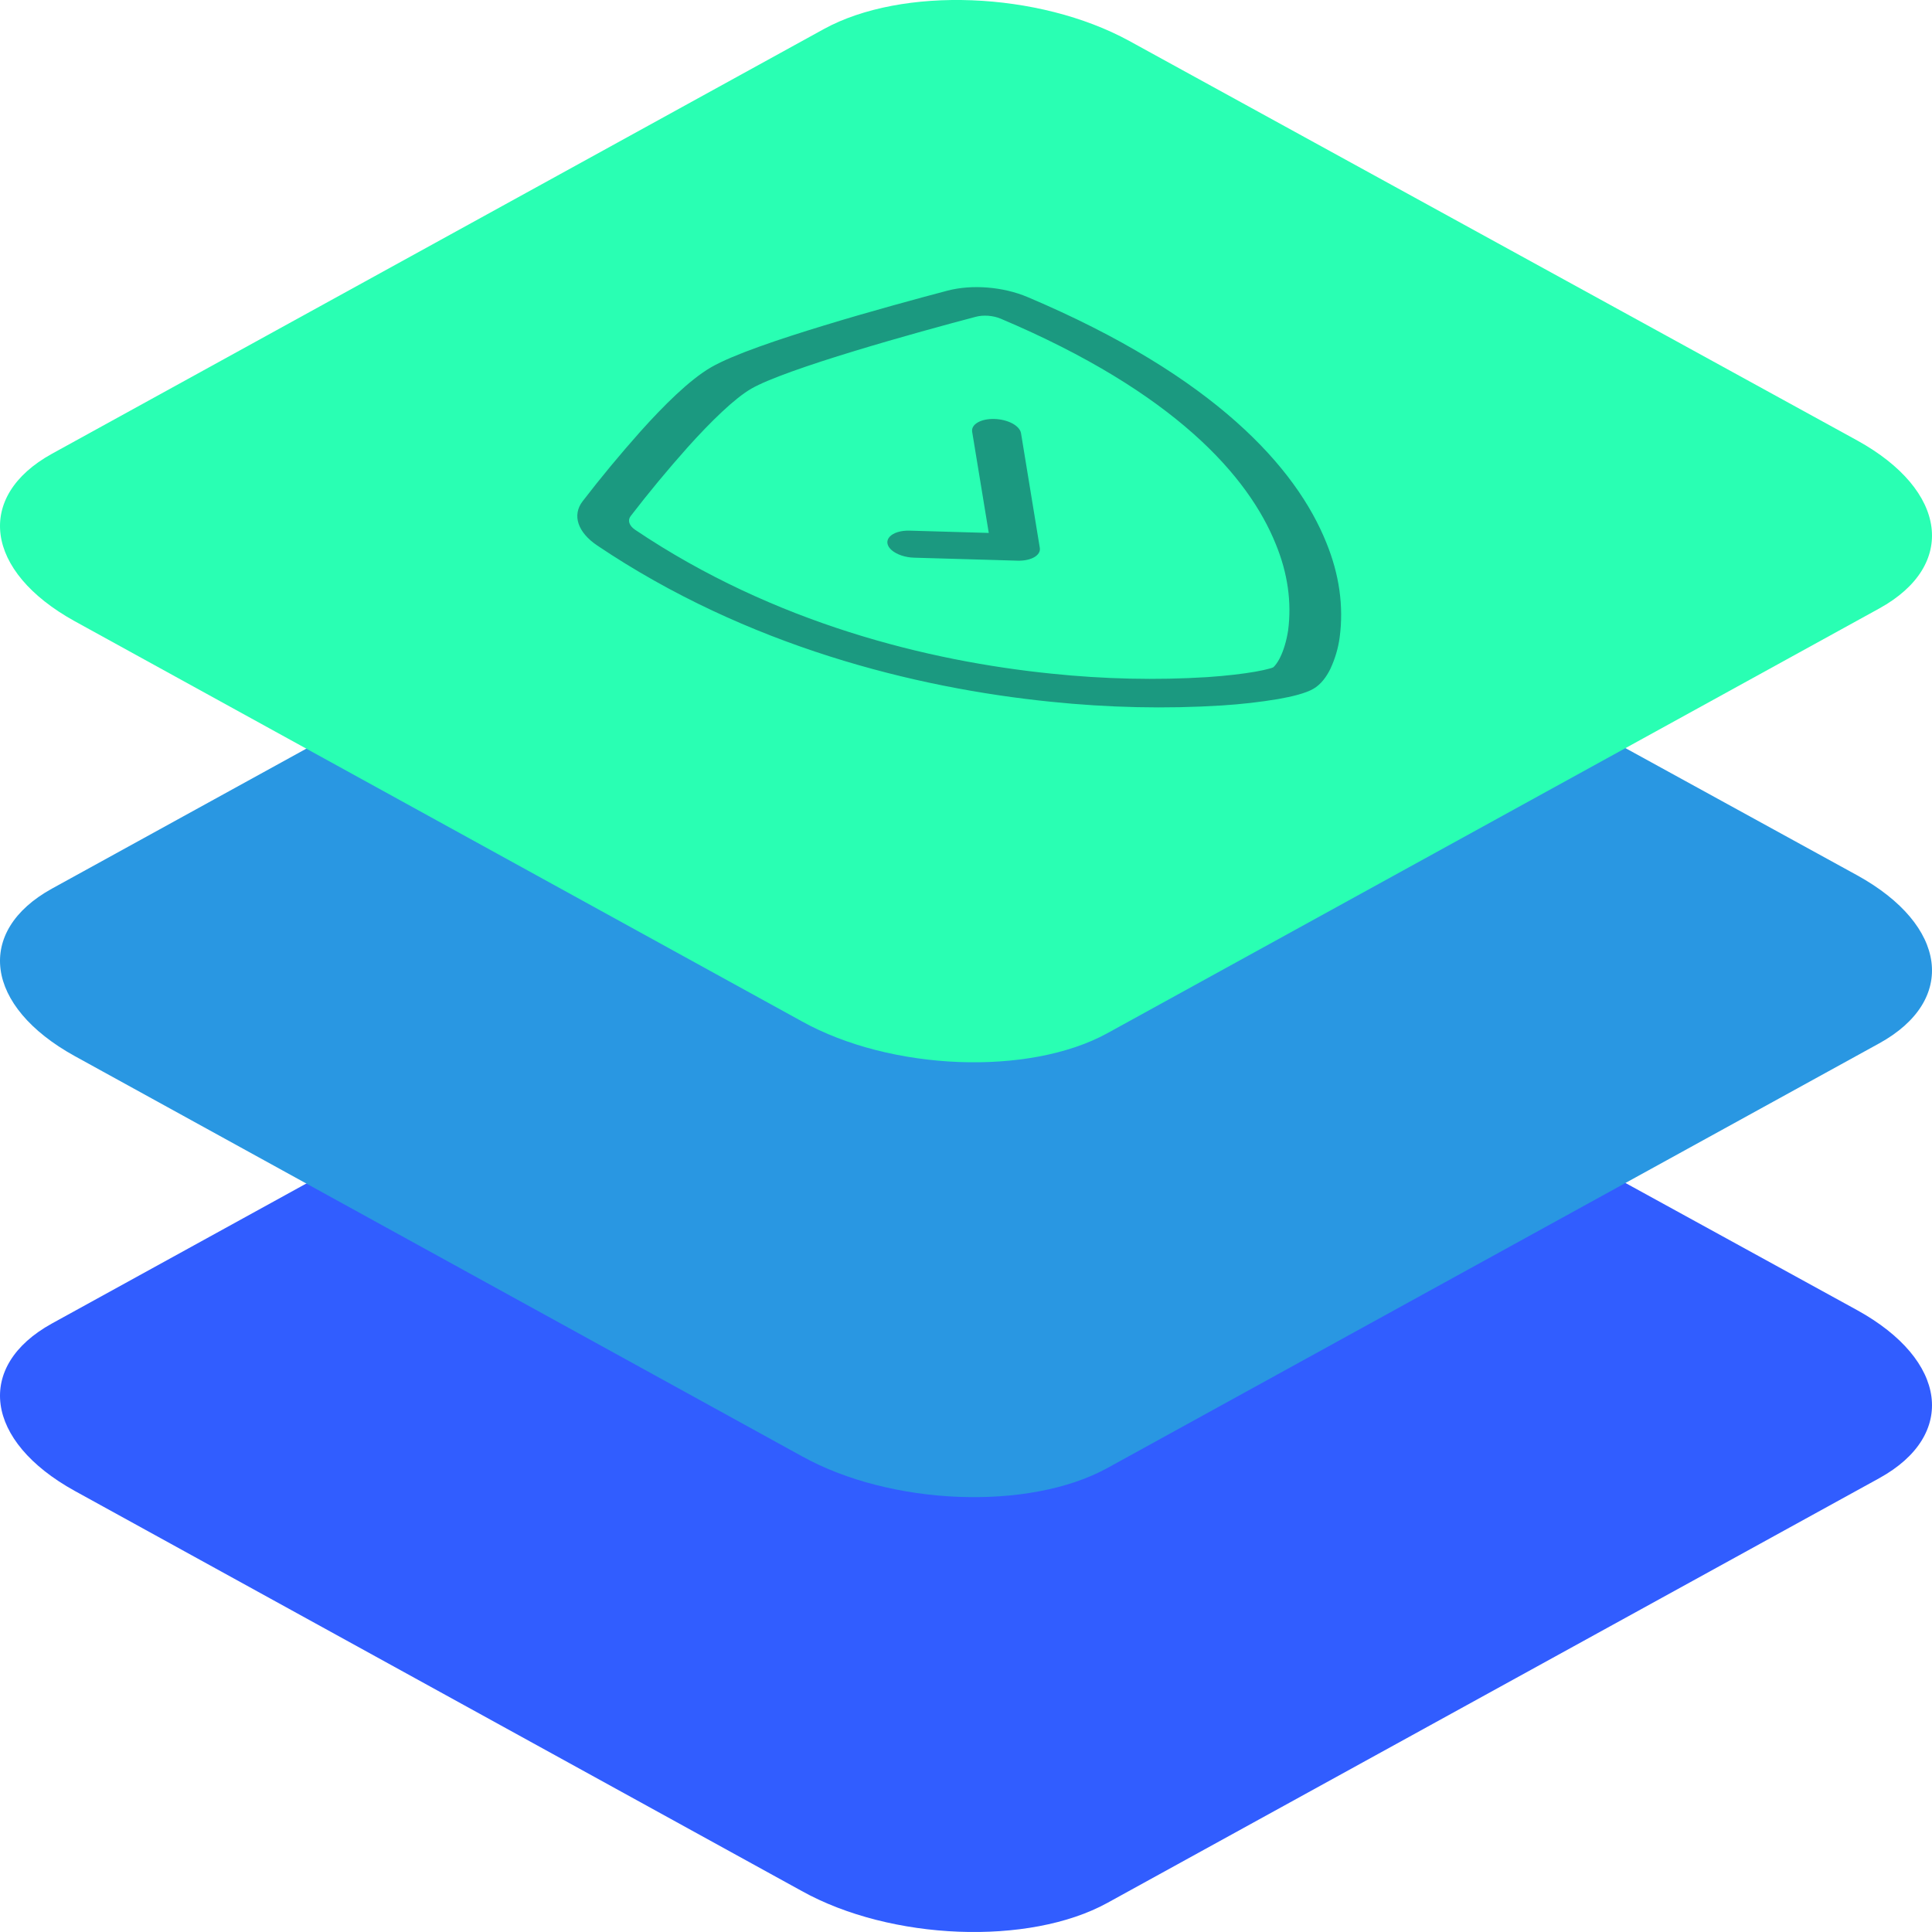
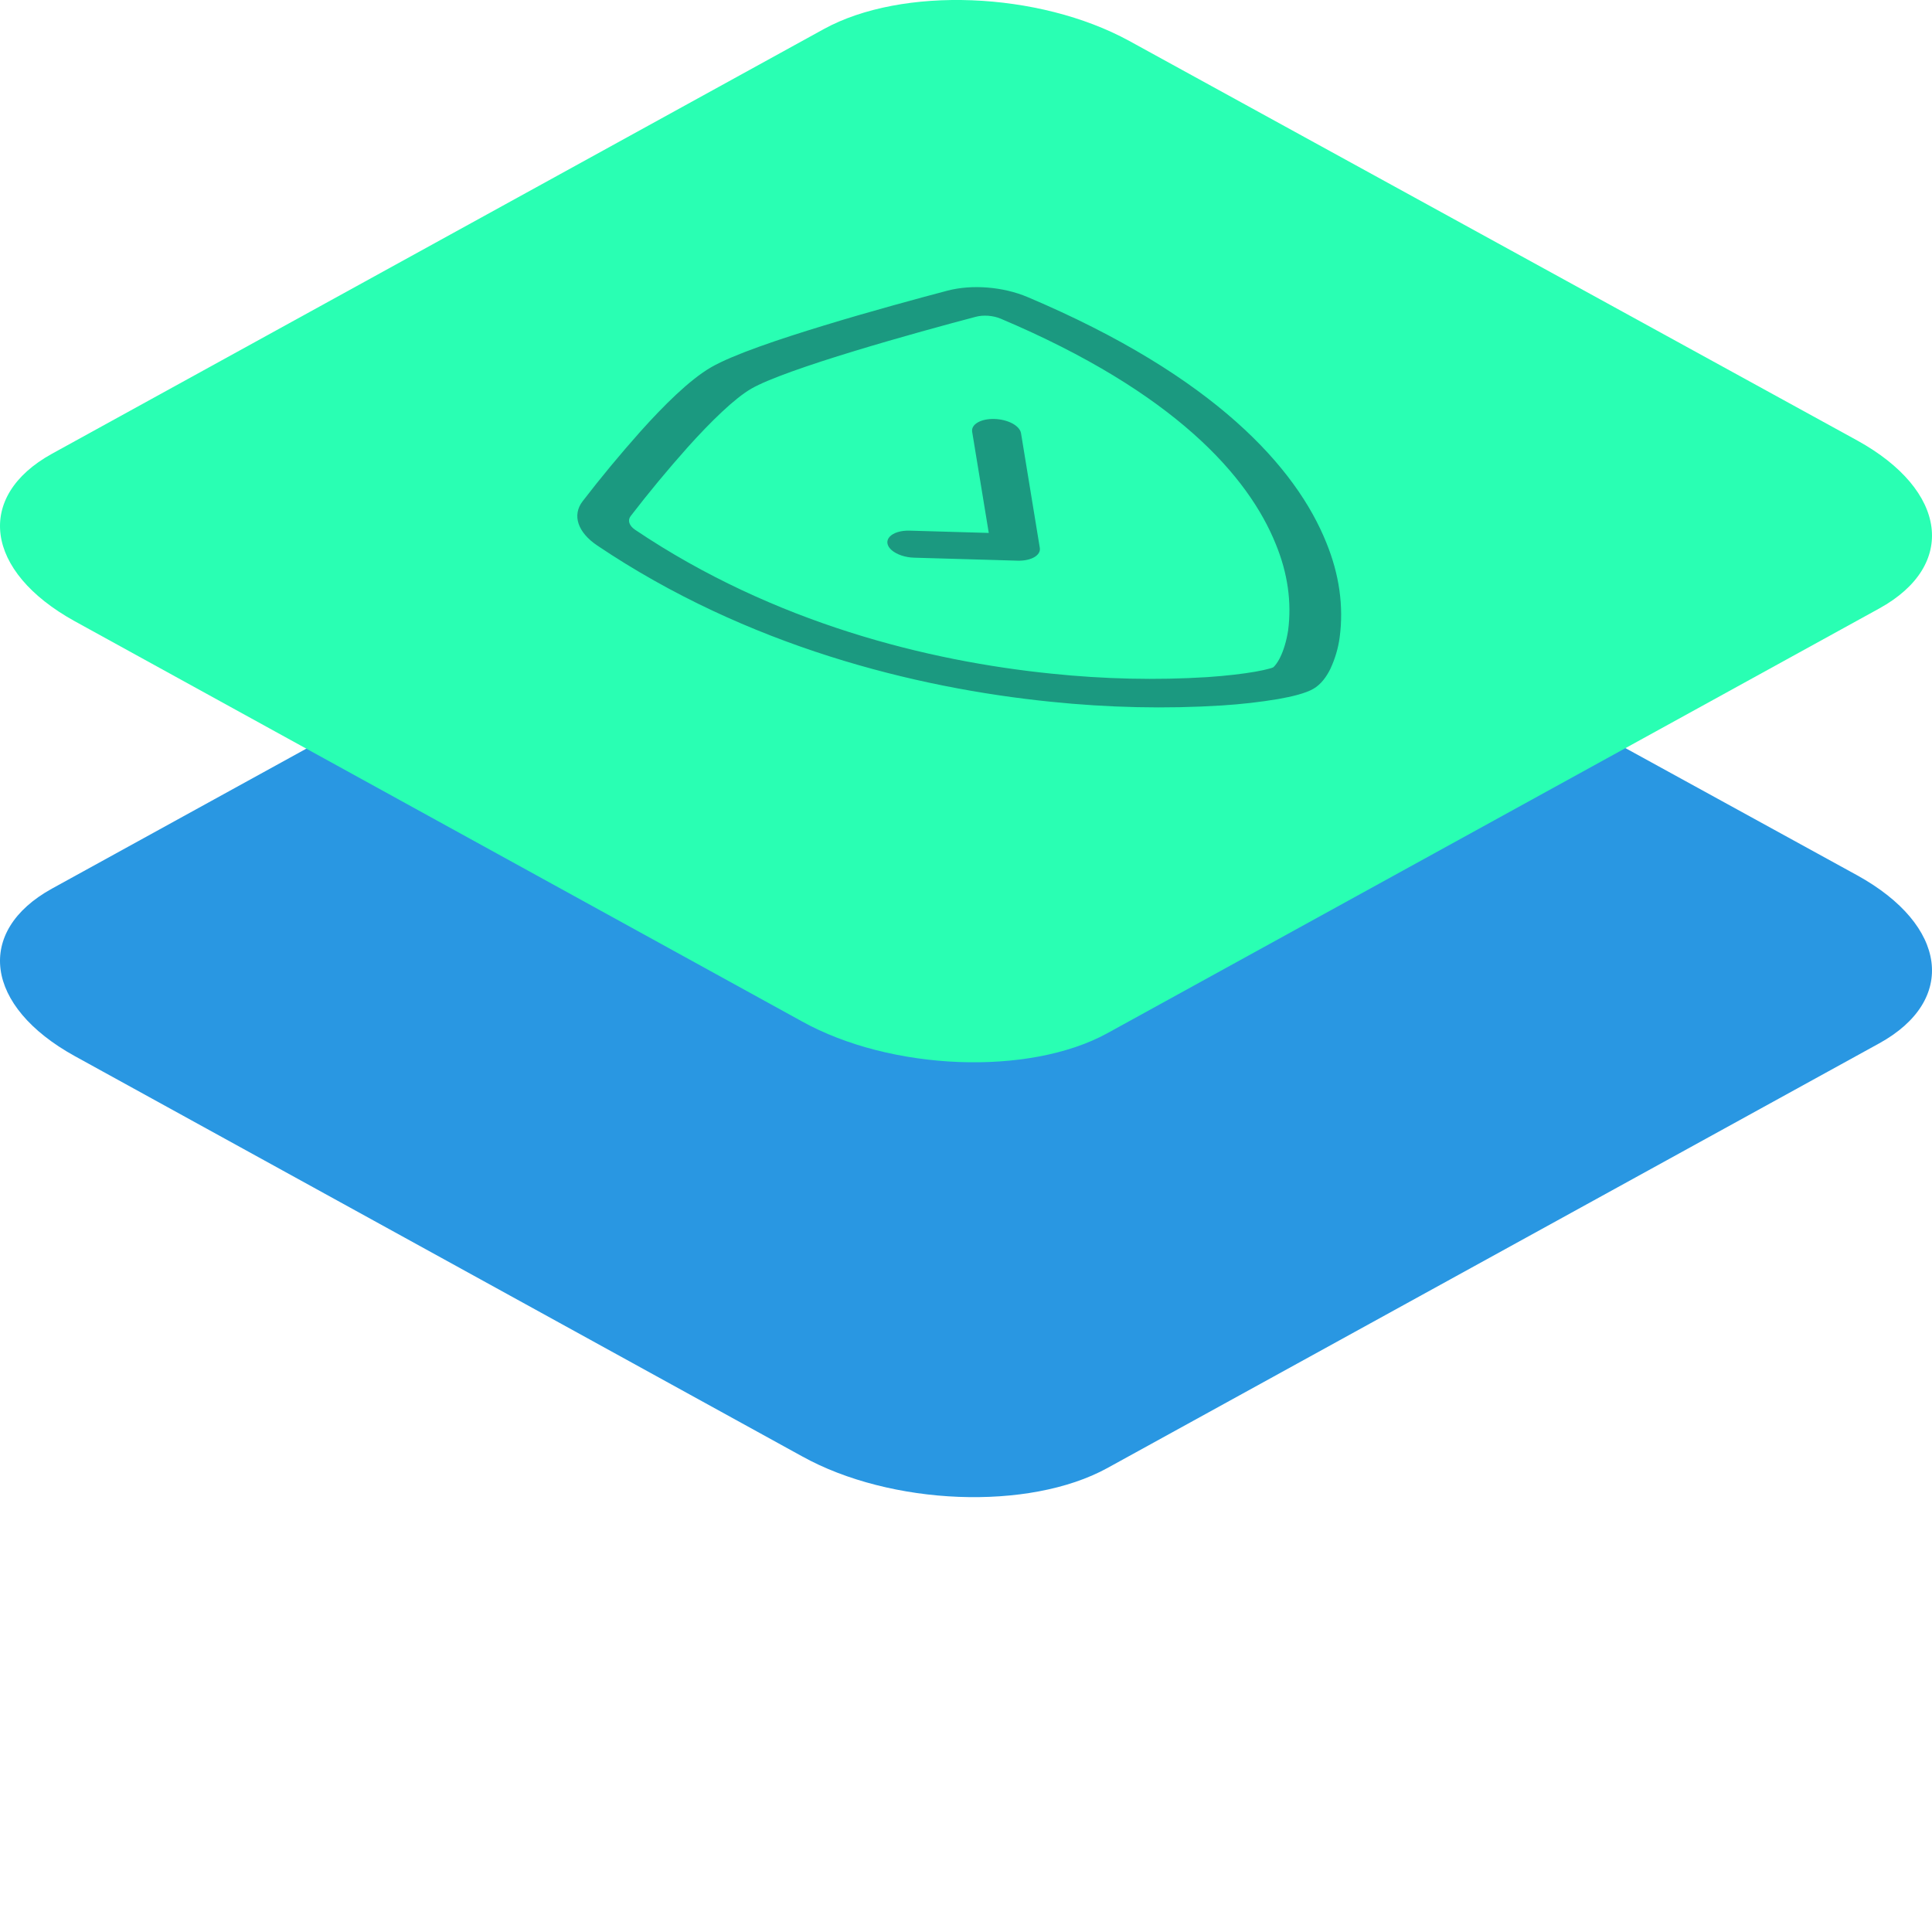
<svg xmlns="http://www.w3.org/2000/svg" width="60px" height="60px" viewBox="0 0 60 60" version="1.1">
  <title>icon-layered-landing-iaas-data-center</title>
  <g id="Landing" stroke="none" stroke-width="1" fill="none" fill-rule="evenodd">
    <g id="Landing-–-IaaS" transform="translate(-765, -1500)">
      <g id="icon-layered-landing-iaas-data-center" transform="translate(765, 1500)">
-         <path d="M2.32,46.301 L24.901,58.728 C27.668,60.267 31.955,60.434 34.389,59.097 L58.363,45.906 C60.788,44.569 60.484,42.238 57.681,40.691 L35.072,28.282 C32.259,26.743 28.018,26.576 25.584,27.912 L1.61,41.104 C-0.778,42.423 -0.483,44.753 2.32,46.301 Z" id="Path-Copy-27" fill="#315DFF" fill-rule="nonzero" />
        <path d="M2.32,32.797 L24.901,45.223 C27.668,46.762 31.955,46.929 34.389,45.592 L58.363,32.401 C60.788,31.064 60.484,28.734 57.681,27.186 L35.072,14.777 C32.259,13.238 28.018,13.071 25.584,14.408 L1.61,27.599 C-0.778,28.918 -0.483,31.249 2.32,32.797 Z" id="Path-Copy-30" fill="#2997E2" fill-rule="nonzero" />
        <path d="M2.32,19.292 L24.901,31.718 C27.668,33.257 31.955,33.424 34.389,32.088 L58.363,18.896 C60.788,17.559 60.484,15.229 57.681,13.681 L35.072,1.272 C32.259,-0.267 28.018,-0.434 25.584,0.903 L1.61,14.094 C-0.778,15.414 -0.483,17.744 2.32,19.292 Z" id="Path-Copy-33" fill="#29FFB3" fill-rule="nonzero" />
        <path d="M26.058,8.228 C26.835,8.228 28.317,8.526 29.745,8.858 C31.203,9.195 32.711,9.595 33.601,9.837 C34.363,10.045 35.162,10.597 35.659,11.256 C39.464,16.293 40.231,20.026 39.879,22.495 C39.736,23.551 39.361,24.482 38.765,25.255 C38.559,25.522 38.311,25.757 38.024,25.958 C37.801,26.106 37.538,26.228 37.259,26.228 C36.98,26.228 36.567,26.106 36.158,25.958 C35.621,25.757 35.08,25.522 34.542,25.255 C32.984,24.482 31.451,23.551 29.993,22.495 C26.569,20.026 22.69,16.293 20.227,11.256 C19.903,10.597 20.016,10.045 20.518,9.837 C21.373,9.484 22.253,9.158 23.157,8.858 C24.171,8.526 25.282,8.228 26.058,8.228 Z M26.805,9.428 C26.209,9.428 25.216,9.679 24.177,10.018 C23.289,10.312 22.425,10.633 21.584,10.98 C21.427,11.043 21.39,11.214 21.488,11.418 C23.775,16.095 27.338,19.507 30.455,21.755 C31.78,22.716 33.174,23.563 34.591,24.267 C35.151,24.541 35.618,24.739 35.969,24.867 C36.144,24.931 36.28,24.973 36.381,24.999 C36.426,25.012 36.47,25.022 36.512,25.027 C36.546,25.021 36.578,25.012 36.607,24.999 C36.676,24.973 36.76,24.931 36.855,24.867 C37.046,24.739 37.267,24.54 37.487,24.267 C38.027,23.563 38.367,22.716 38.496,21.755 C38.816,19.508 38.132,16.095 34.599,11.418 C34.443,11.213 34.194,11.043 33.957,10.98 C33.076,10.74 31.596,10.35 30.167,10.018 C28.708,9.679 27.403,9.428 26.805,9.428 Z M32.37,13.852 C32.52,13.852 32.7,13.911 32.872,14.017 C33.043,14.123 33.192,14.266 33.285,14.415 C33.378,14.565 33.407,14.708 33.367,14.814 L32.092,18.189 C32.053,18.294 31.946,18.354 31.797,18.354 C31.647,18.354 31.467,18.294 31.296,18.189 L28.558,16.501 C28.327,16.359 28.143,16.151 28.074,15.957 C28.005,15.763 28.062,15.611 28.224,15.559 C28.386,15.507 28.628,15.562 28.859,15.705 L30.951,16.995 L32.075,14.017 C32.115,13.911 32.221,13.852 32.37,13.852 Z" id="Combined-Shape" fill="#1B9980" transform="translate(30, 17.228) rotate(-30) translate(-30, -17.228) " />
      </g>
    </g>
  </g>
</svg>